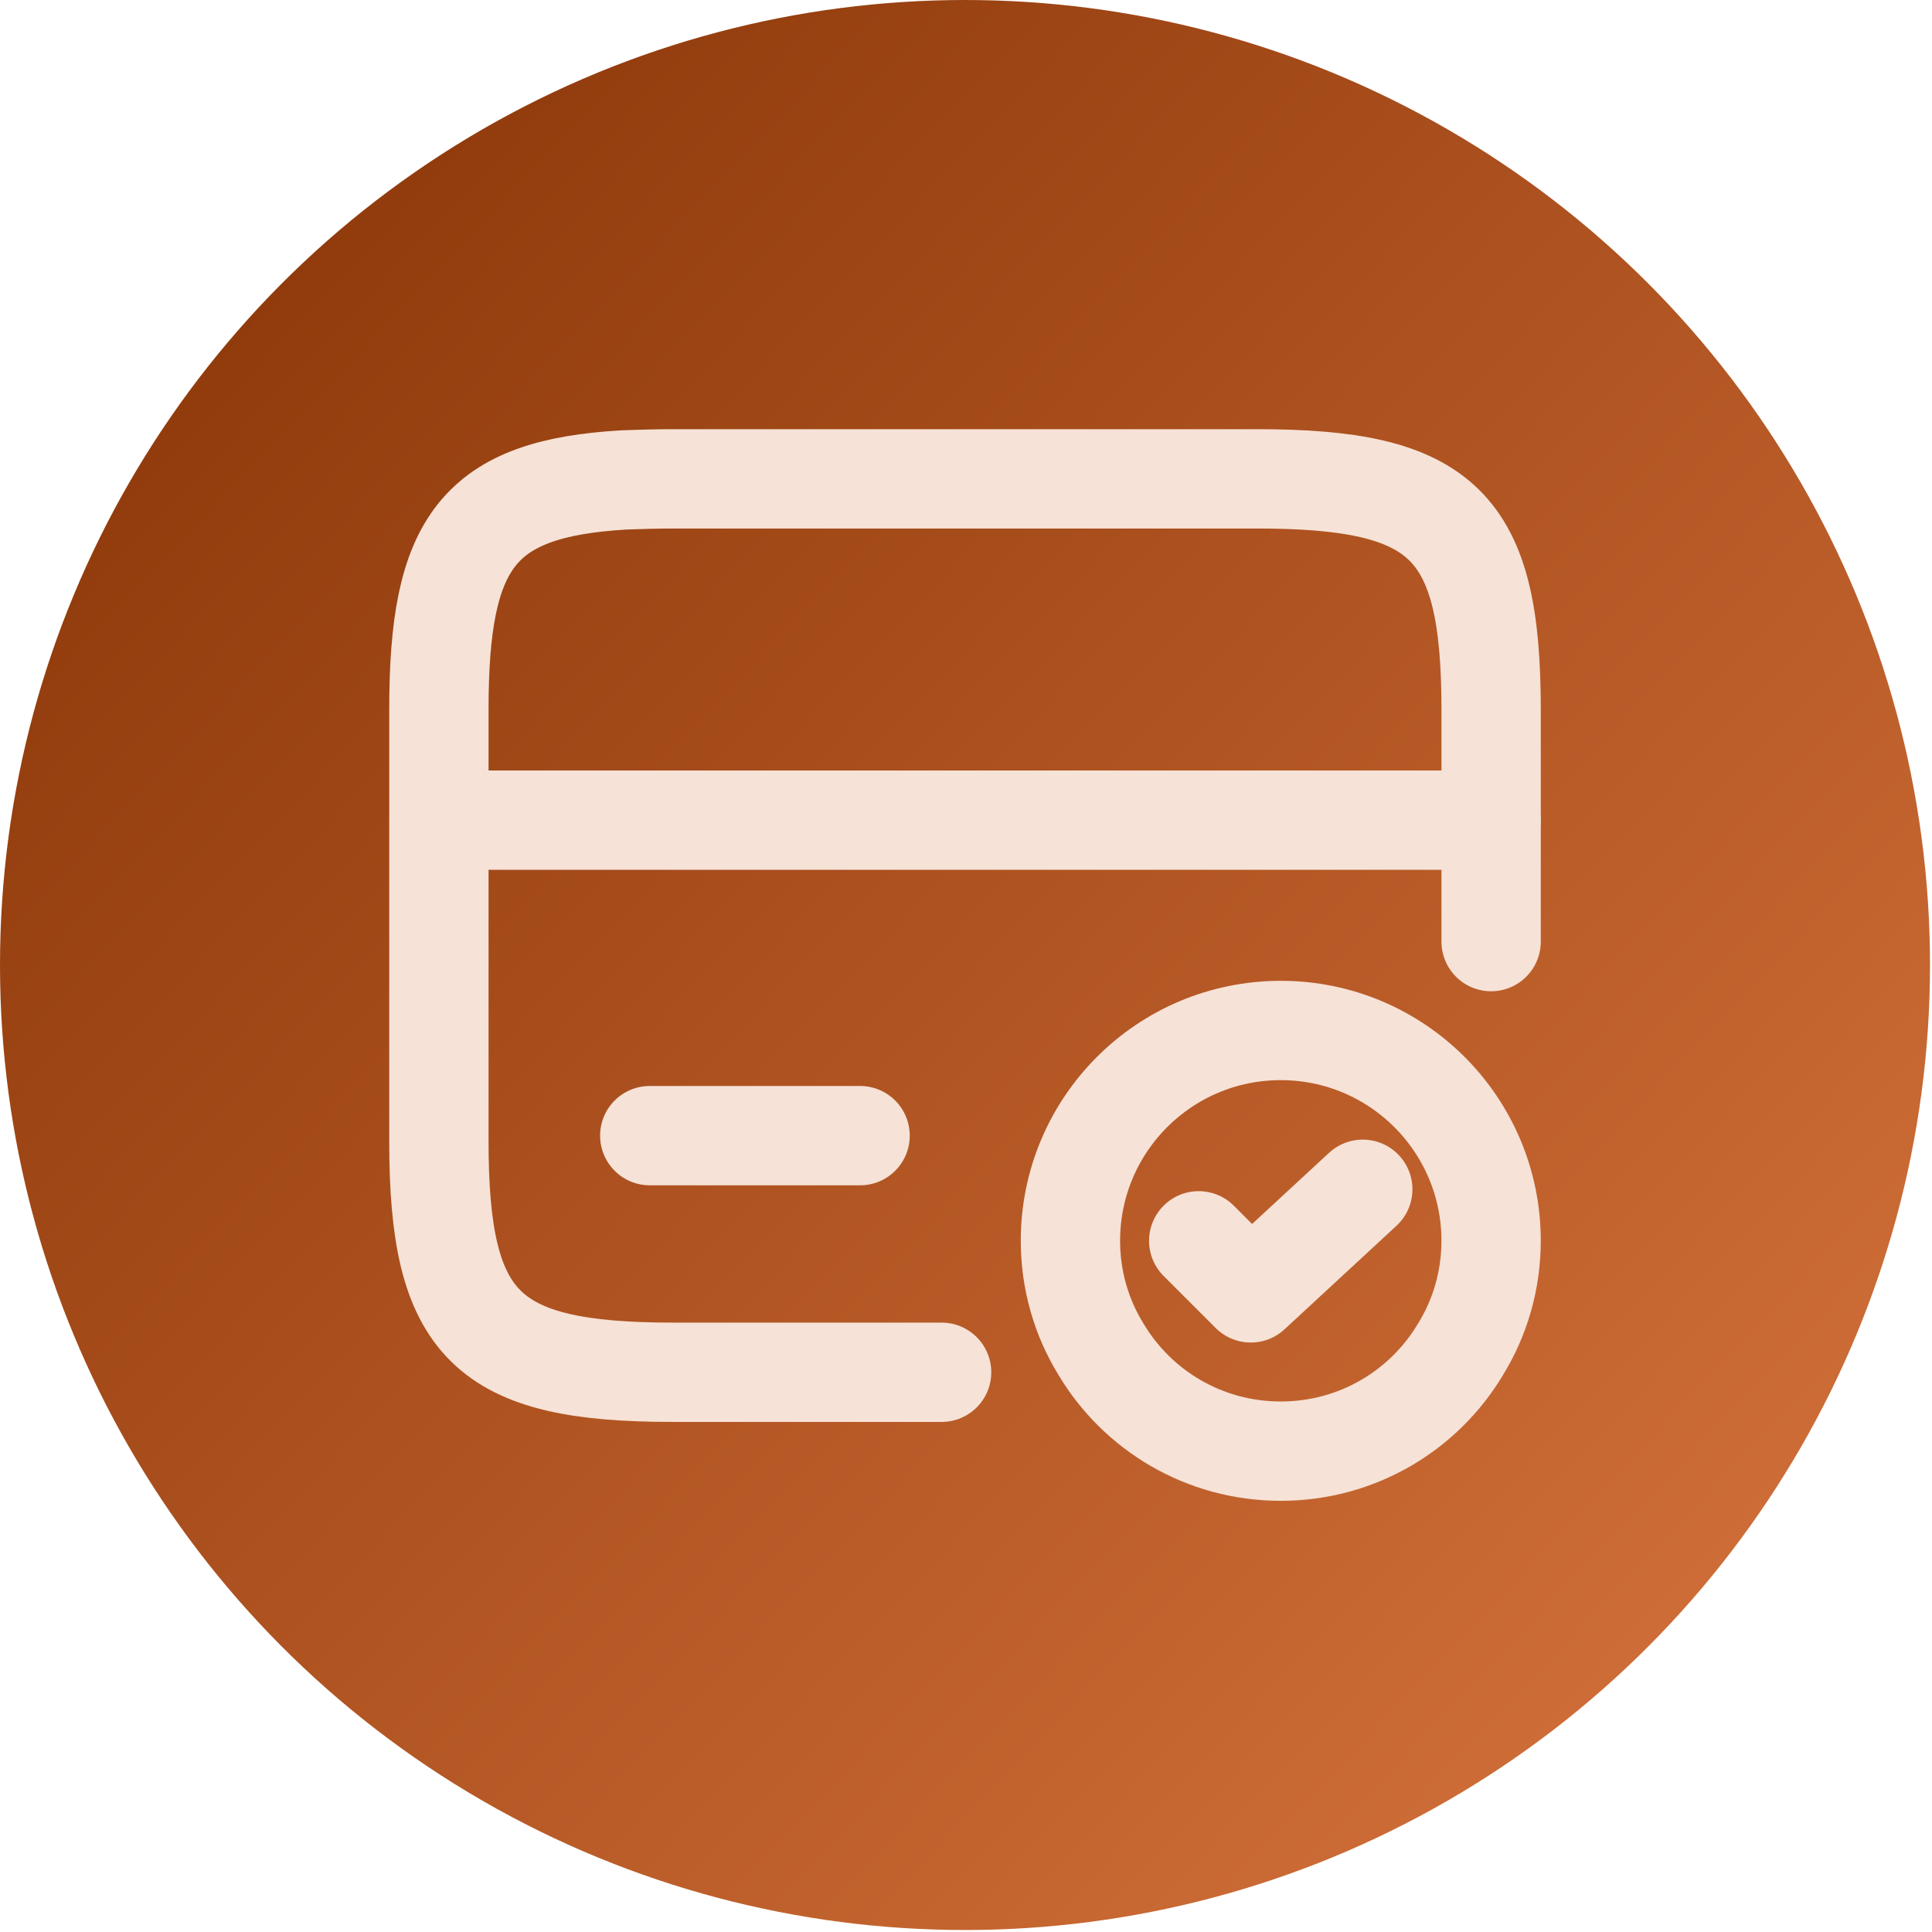
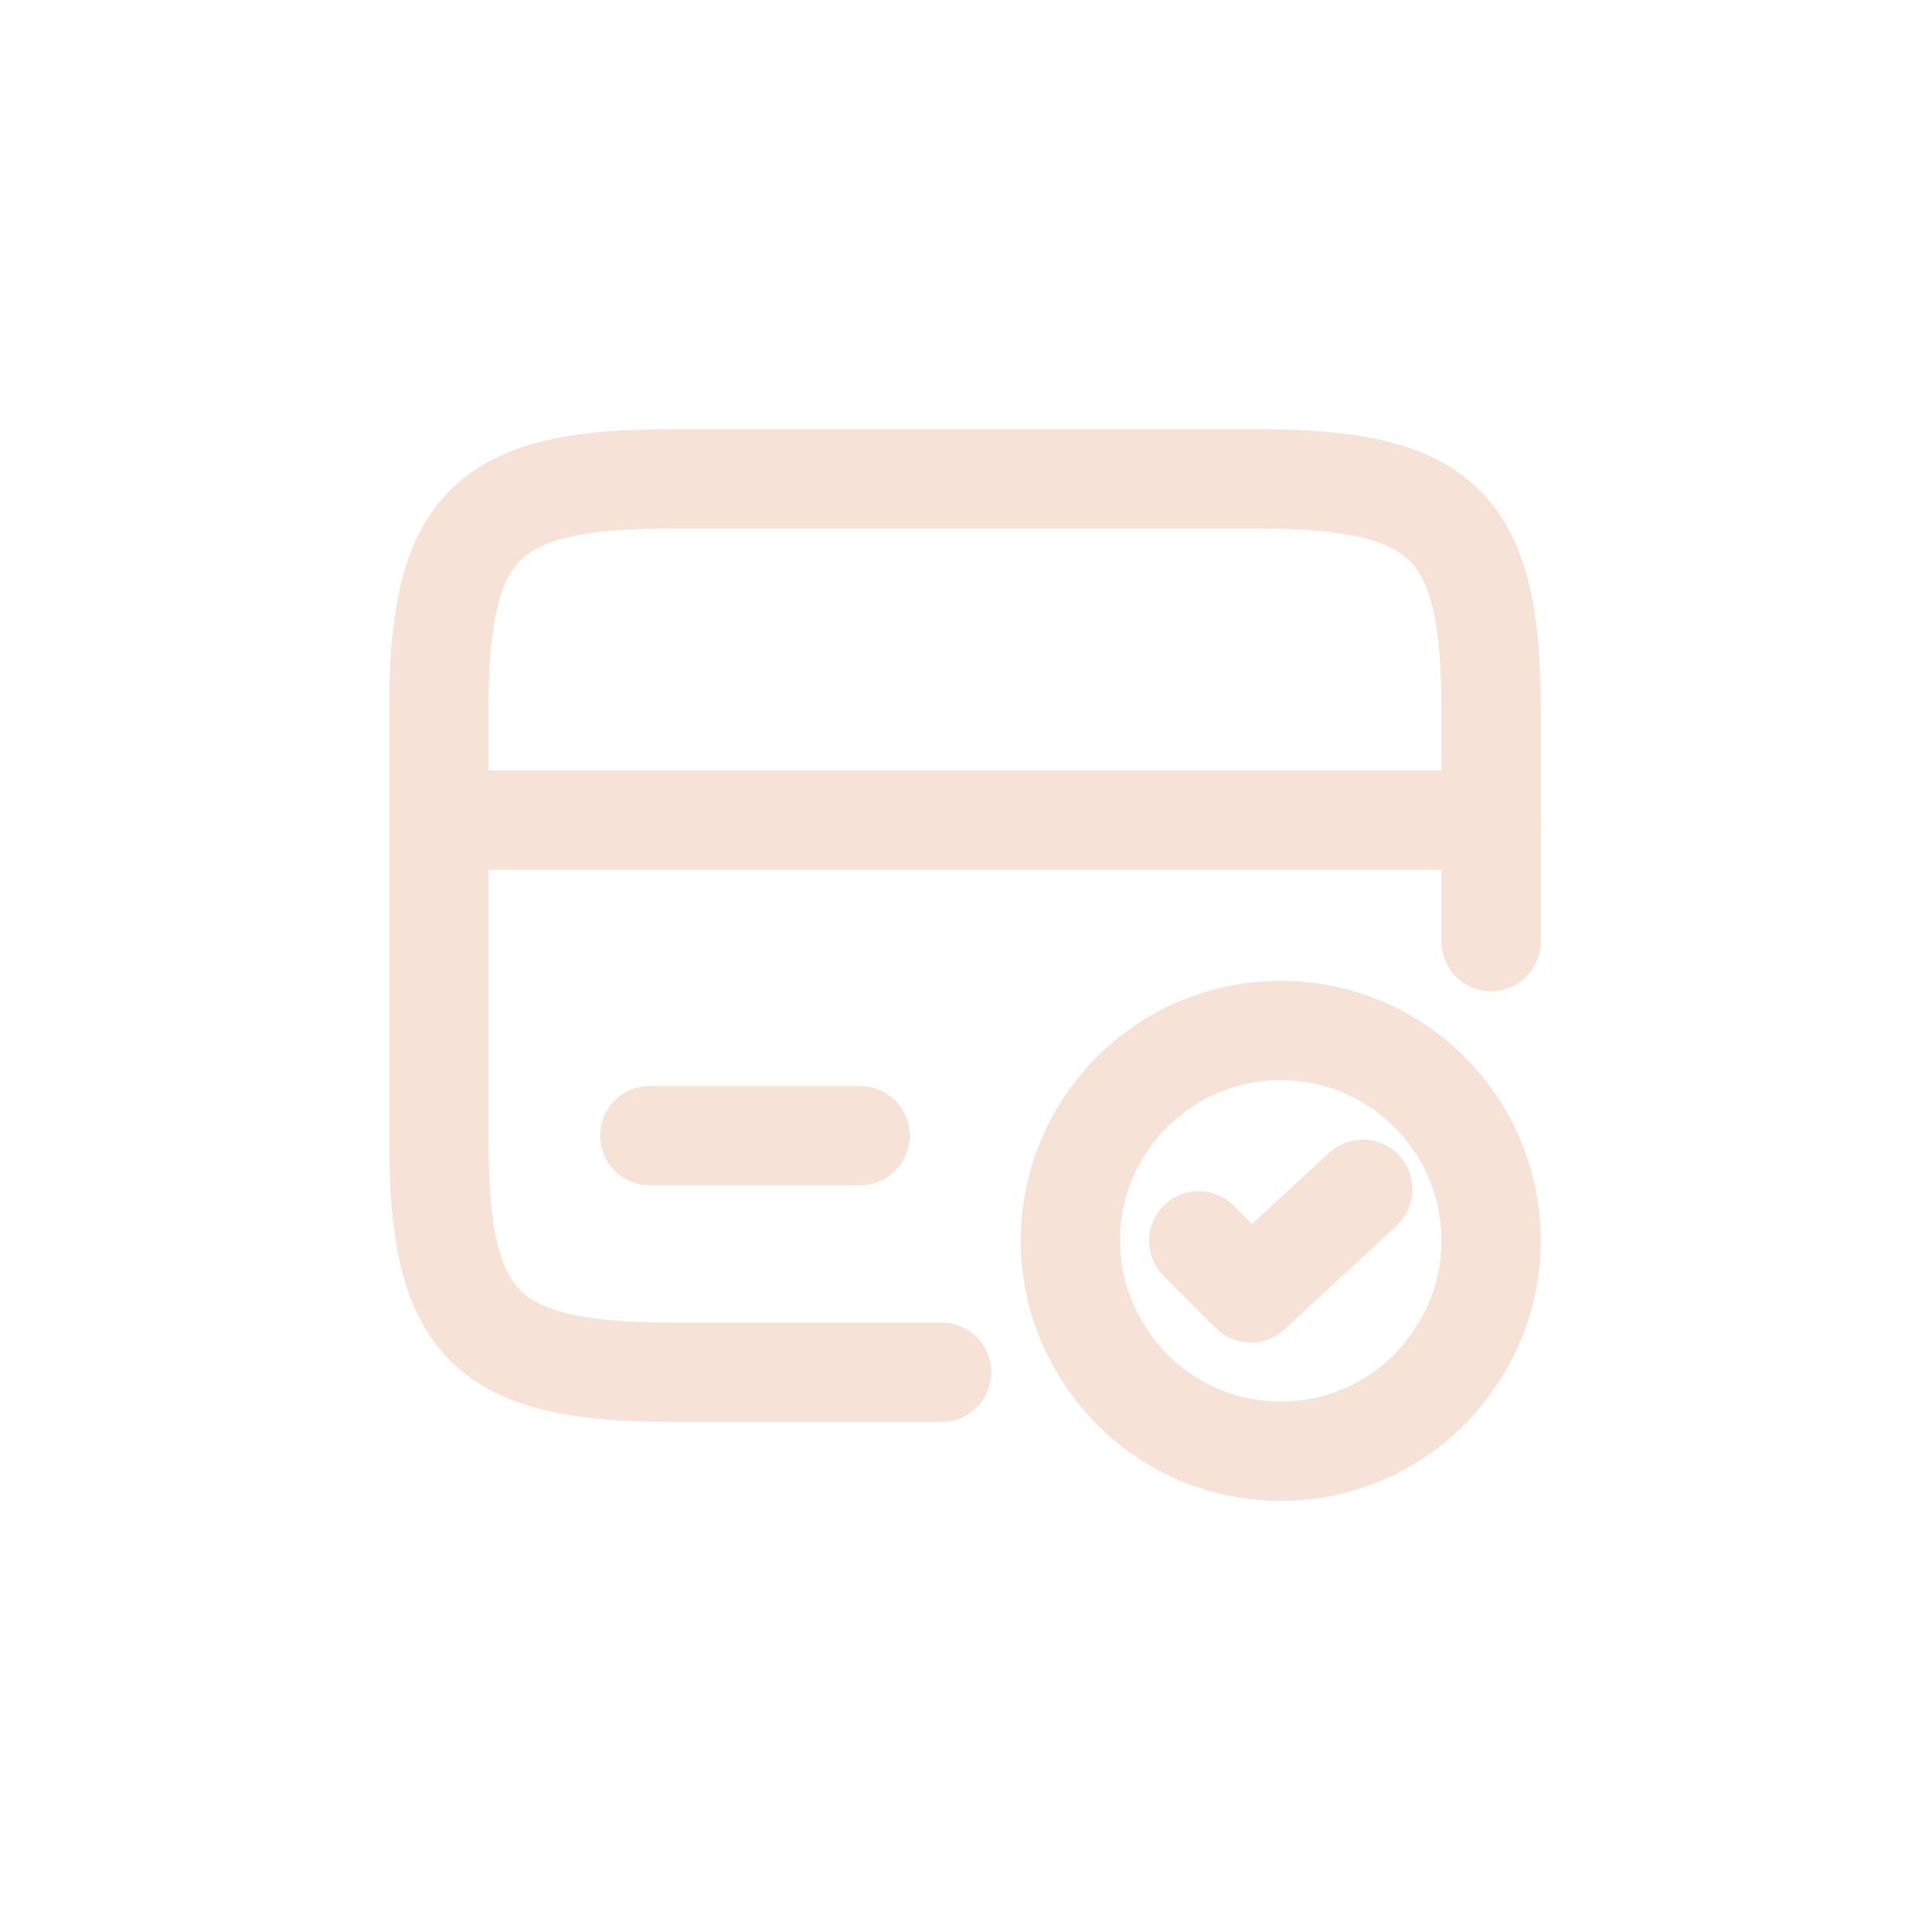
<svg xmlns="http://www.w3.org/2000/svg" width="100%" height="100%" viewBox="0 0 778 778" version="1.1" xml:space="preserve" style="fill-rule:evenodd;clip-rule:evenodd;stroke-linecap:round;stroke-linejoin:round;stroke-miterlimit:10;">
  <g>
-     <circle cx="388.6" cy="388.6" r="388.6" style="fill:url(#_Linear1);" />
    <g>
      <path d="M176.947,330.264l423.507,0" style="fill:none;fill-rule:nonzero;stroke:#f6e2d7;stroke-width:40px;" />
      <path d="M379.176,552.601l-108.205,0c-75.172,0 -94.231,-18.634 -94.231,-92.96l0,-174.062c0,-67.338 15.671,-88.937 74.75,-92.325c5.929,-0.211 12.493,-0.423 19.481,-0.423l235.257,0c75.173,0 94.231,18.634 94.231,92.96l0,93.384" style="fill:none;fill-rule:nonzero;stroke:#f6e2d7;stroke-width:40px;stroke-miterlimit:4;" />
      <path d="M261.649,457.316l84.701,0" style="fill:none;fill-rule:nonzero;stroke:#f6e2d7;stroke-width:40px;" />
      <g>
        <path d="M600.454,499.667c0,15.881 -4.446,30.916 -12.281,43.621c-14.611,24.563 -41.504,41.08 -72.42,41.08c-30.916,0 -57.809,-16.517 -72.42,-41.08c-7.835,-12.705 -12.281,-27.74 -12.281,-43.621c0,-46.798 37.903,-84.702 84.701,-84.702c46.798,0 84.701,37.904 84.701,84.702Z" style="fill:none;fill-rule:nonzero;stroke:#f6e2d7;stroke-width:40px;" />
        <path d="M482.709,499.667l20.961,20.963l45.104,-41.715" style="fill:none;fill-rule:nonzero;stroke:#f6e2d7;stroke-width:40px;stroke-miterlimit:4;" />
      </g>
    </g>
  </g>
  <defs>
    <linearGradient id="_Linear1" x1="0" y1="0" x2="1" y2="0" gradientUnits="userSpaceOnUse" gradientTransform="matrix(556.077,545.274,-545.274,556.077,114.541,108.407)">
      <stop offset="0" style="stop-color:#913b0c;stop-opacity:1" />
      <stop offset="1" style="stop-color:#cd6c36;stop-opacity:1" />
    </linearGradient>
  </defs>
</svg>